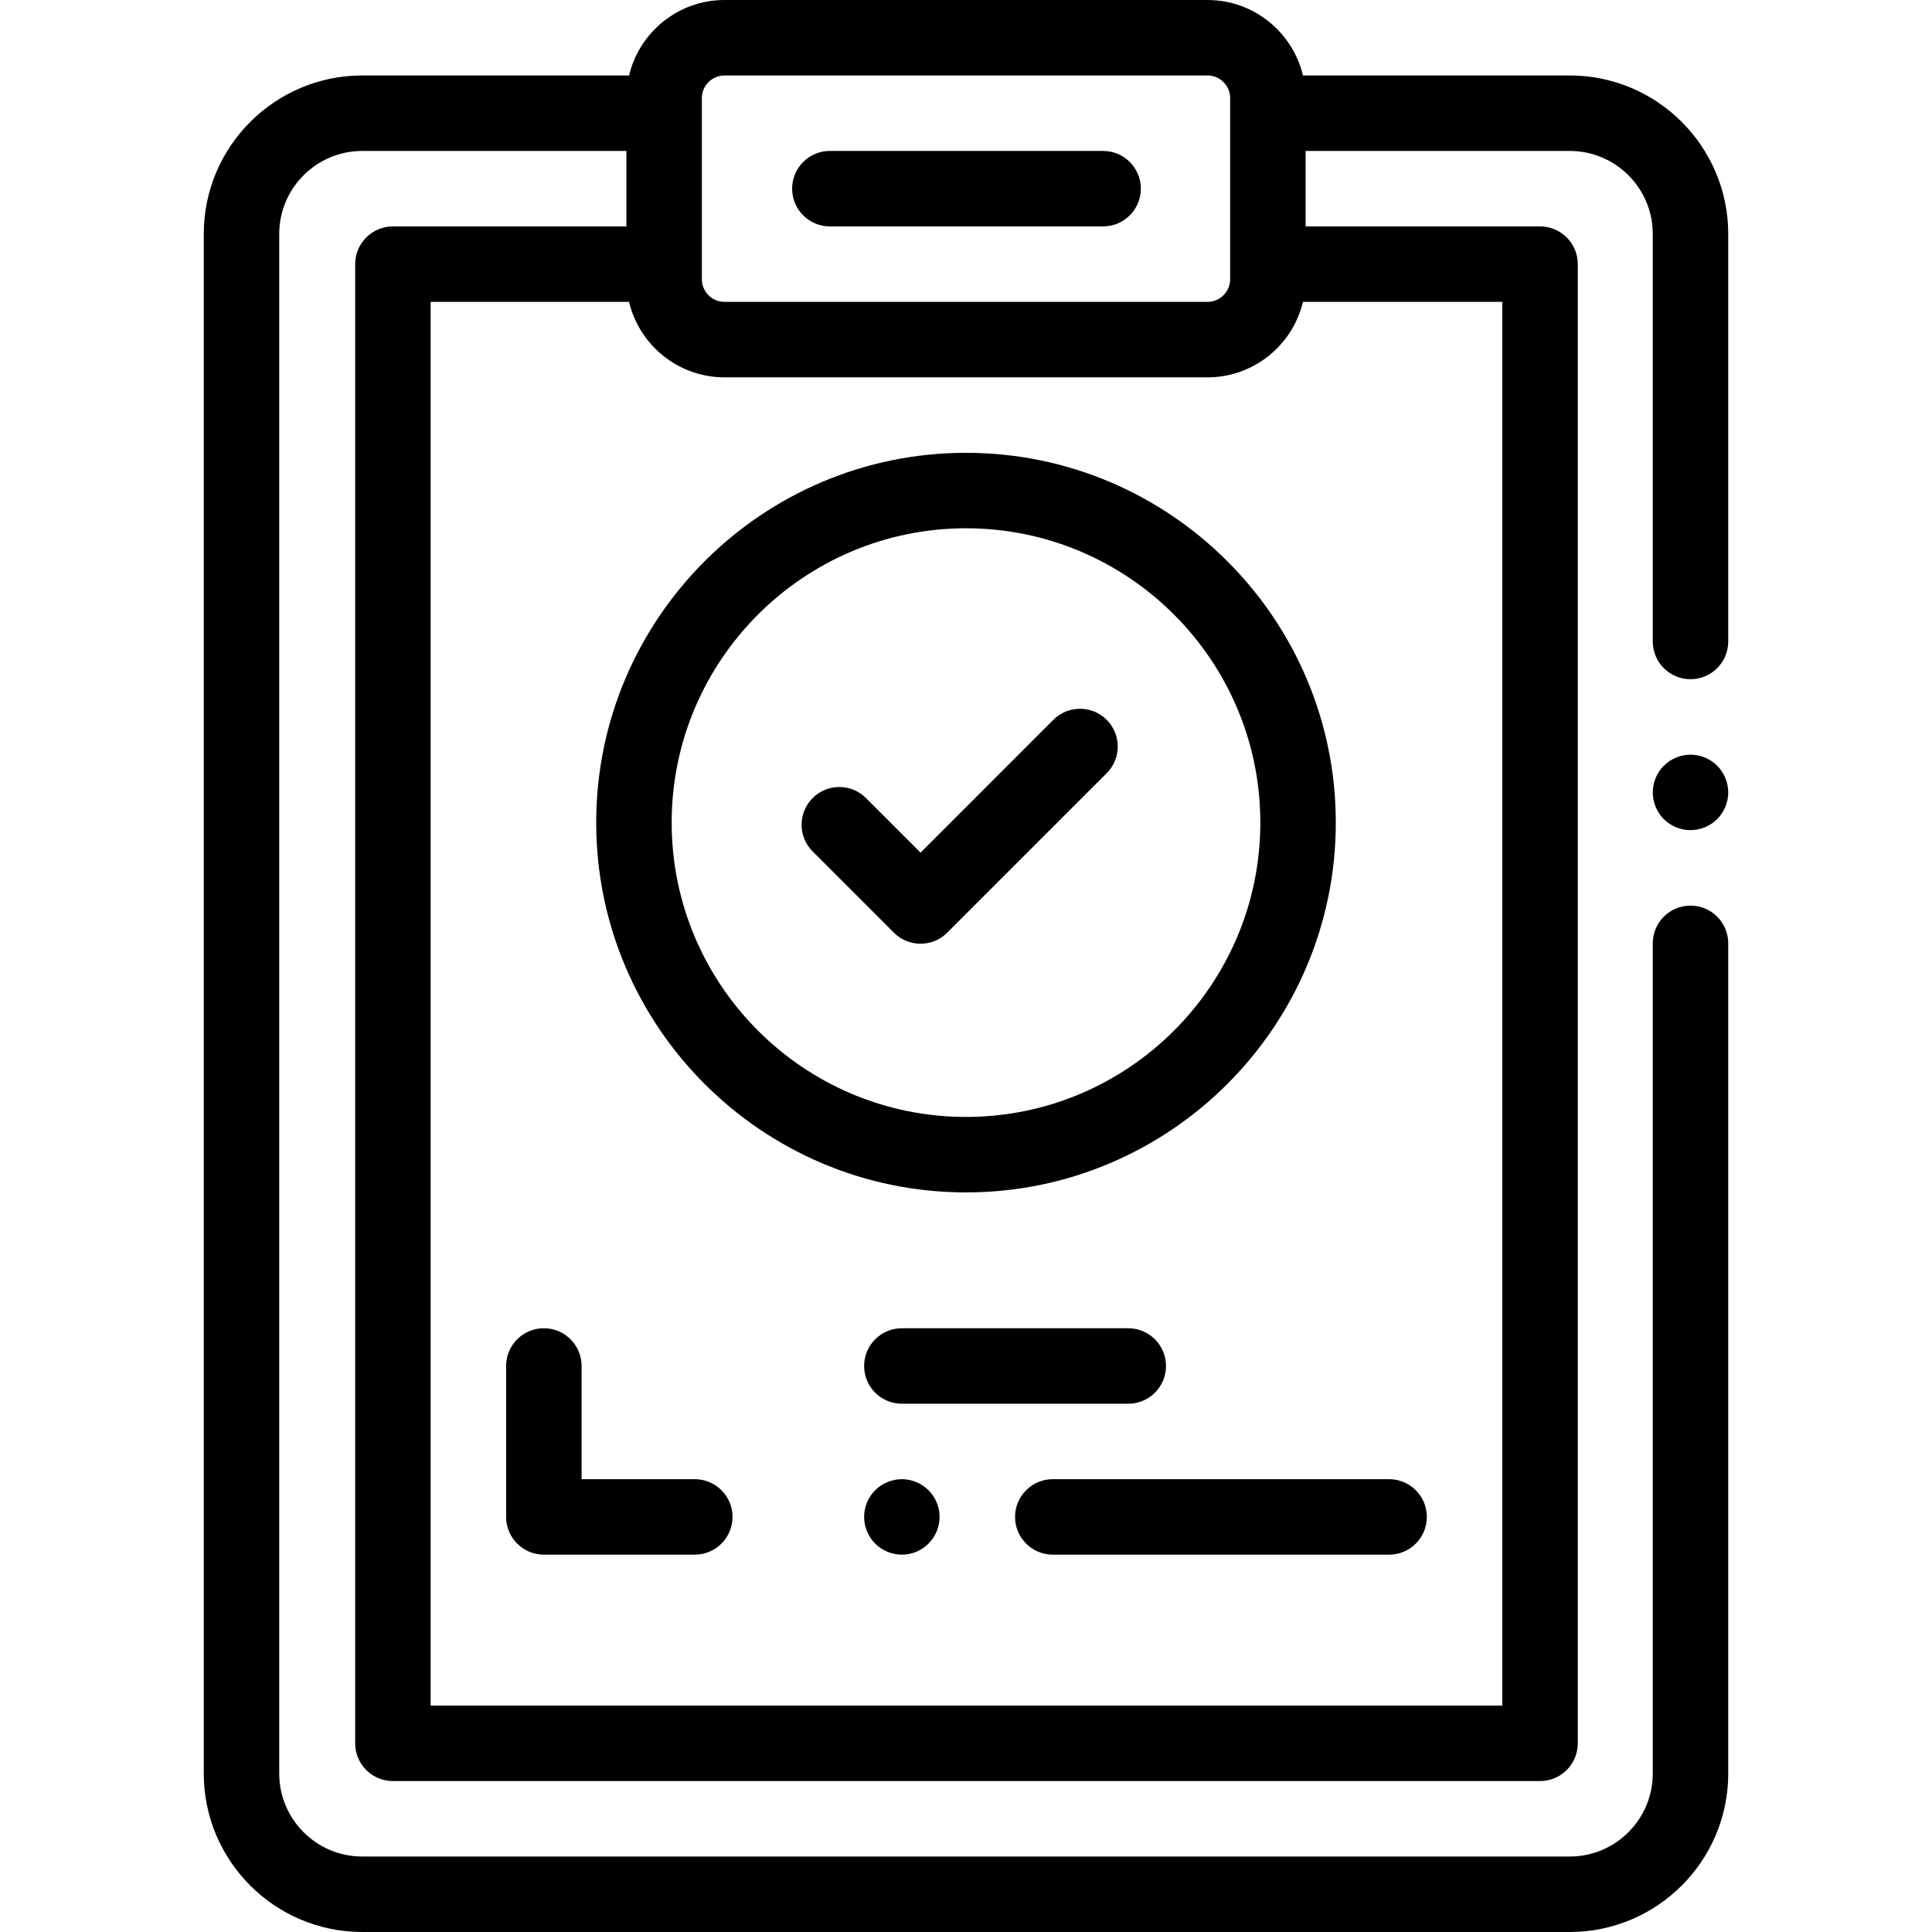
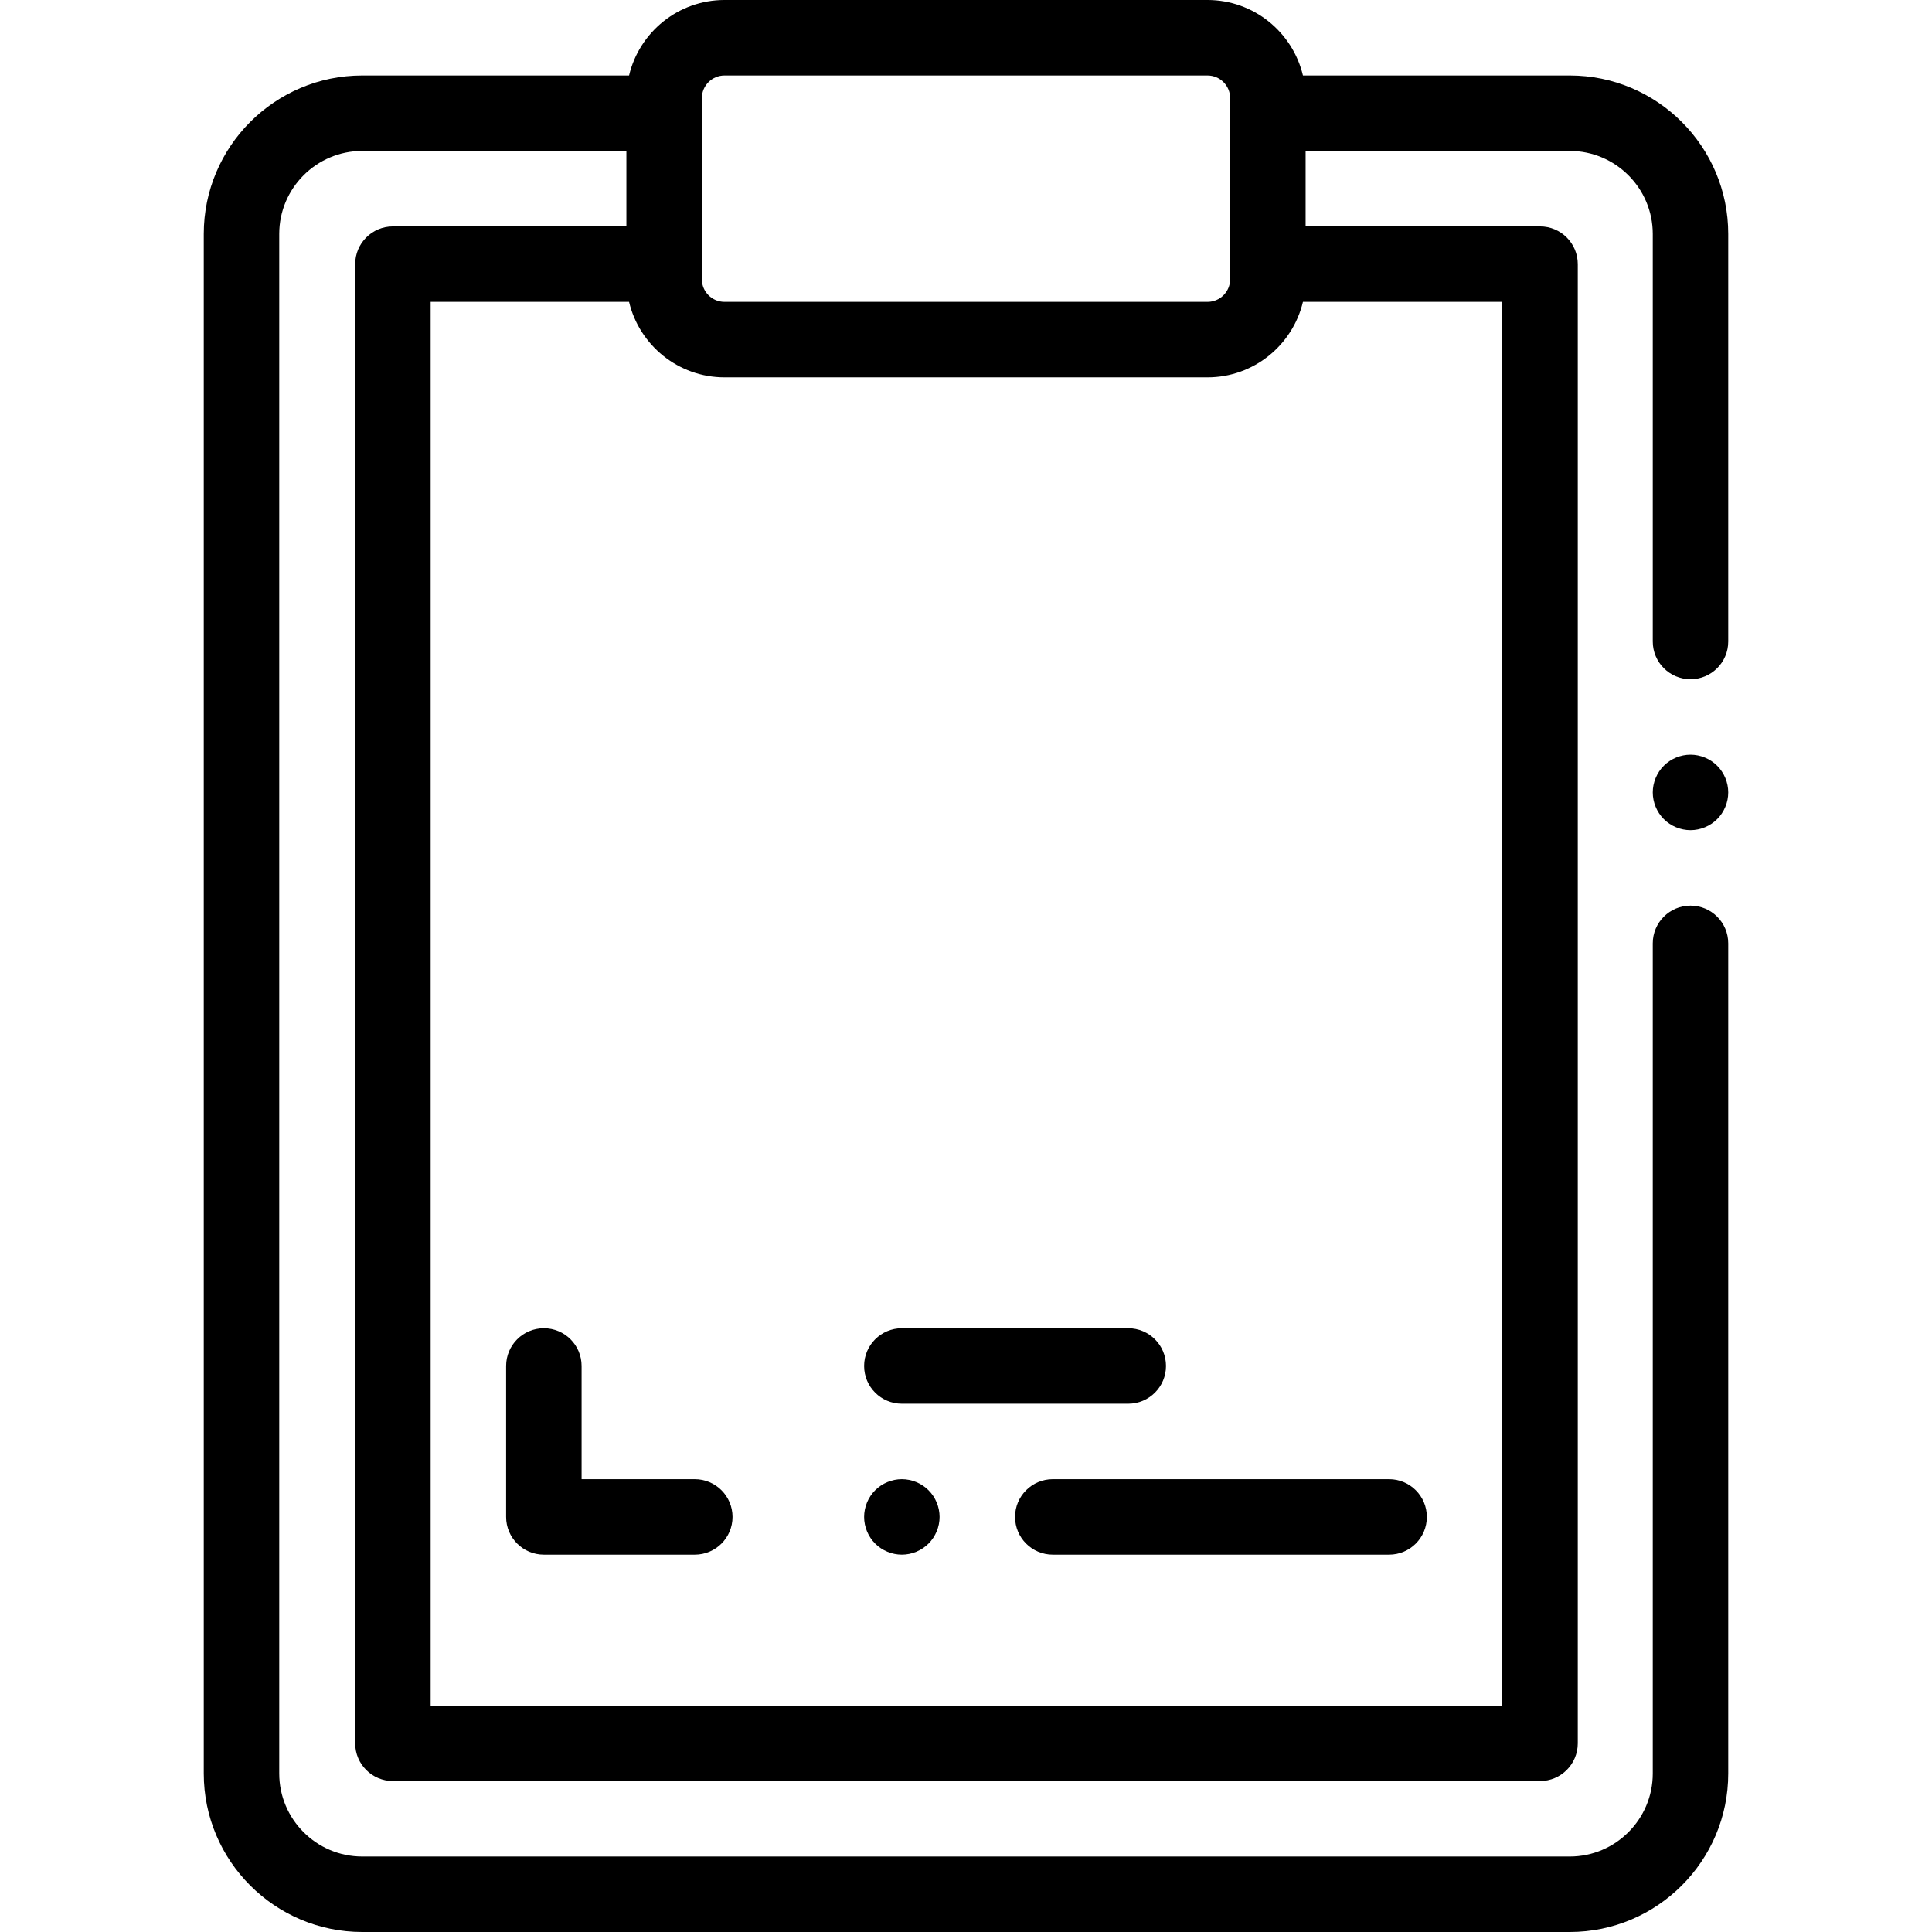
<svg xmlns="http://www.w3.org/2000/svg" version="1.1" id="Layer_1" x="0px" y="0px" viewBox="0 0 512 512" style="enable-background:new 0 0 512 512;" xml:space="preserve" width="512" height="512">
  <g id="XMLID_2653_">
    <g id="XMLID_467_">
-       <path id="XMLID_470_" d="M416,20h-70.707C342.577,8.548,332.271,0,320,0H192c-12.271,0-22.577,8.548-25.293,20H96    c-23.159,0-42,18.841-42,42v408c0,23.159,18.841,42,42,42h320c23.159,0,42-18.841,42-42V250c0-5.523-4.478-10-10-10    s-10,4.477-10,10v220c0,12.131-9.869,22-22,22H96c-12.131,0-22-9.869-22-22V62c0-12.131,9.869-22,22-22h70v20h-61.873    c-5.522,0-10,4.477-10,10v392c0,5.523,4.478,10,10,10h304c5.522,0,10-4.477,10-10V70c0-5.523-4.478-10-10-10H346V40h70    c12.131,0,22,9.869,22,22v108c0,5.523,4.478,10,10,10s10-4.477,10-10V62C458,38.841,439.159,20,416,20z M186,26    c0-3.309,2.691-6,6-6h128c3.309,0,6,2.691,6,6v48c0,3.309-2.691,6-6,6H192c-3.309,0-6-2.691-6-6V26z M398.127,452h-284V80h52.58    c2.717,11.452,13.022,20,25.293,20h128c12.271,0,22.577-8.548,25.293-20h52.833V452z" />
+       <path id="XMLID_470_" d="M416,20h-70.707C342.577,8.548,332.271,0,320,0H192c-12.271,0-22.577,8.548-25.293,20H96    c-23.159,0-42,18.841-42,42v408c0,23.159,18.841,42,42,42h320c23.159,0,42-18.841,42-42V250c0-5.523-4.478-10-10-10    s-10,4.477-10,10v220c0,12.131-9.869,22-22,22H96c-12.131,0-22-9.869-22-22V62c0-12.131,9.869-22,22-22h70v20h-61.873    c-5.522,0-10,4.477-10,10v392c0,5.523,4.478,10,10,10h304c5.522,0,10-4.477,10-10V70c0-5.523-4.478-10-10-10H346V40h70    c12.131,0,22,9.869,22,22v108c0,5.523,4.478,10,10,10s10-4.477,10-10V62C458,38.841,439.159,20,416,20z M186,26    c0-3.309,2.691-6,6-6h128c3.309,0,6,2.691,6,6v48c0,3.309-2.691,6-6,6H192c-3.309,0-6-2.691-6-6V26z M398.127,452h-284V80h52.58    c2.717,11.452,13.022,20,25.293,20h128c12.271,0,22.577-8.548,25.293-20h52.833V452" />
      <path id="XMLID_892_" d="M448,200c-2.63,0-5.21,1.07-7.07,2.93c-1.86,1.86-2.93,4.44-2.93,7.07c0,2.63,1.069,5.21,2.93,7.07    S445.37,220,448,220s5.21-1.07,7.069-2.93c1.86-1.86,2.931-4.44,2.931-7.07c0-2.63-1.07-5.21-2.931-7.07    C453.21,201.07,450.63,200,448,200z" />
      <path id="XMLID_976_" d="M184.127,392h-30v-30c0-5.523-4.478-10-10-10s-10,4.477-10,10v40c0,5.523,4.478,10,10,10h40    c5.522,0,10-4.477,10-10S189.649,392,184.127,392z" />
      <path id="XMLID_977_" d="M239,392c-2.63,0-5.21,1.07-7.07,2.93c-1.86,1.86-2.93,4.44-2.93,7.07c0,2.63,1.069,5.21,2.93,7.07    S236.37,412,239,412s5.21-1.07,7.069-2.93c1.86-1.86,2.931-4.44,2.931-7.07c0-2.63-1.07-5.21-2.931-7.07    C244.21,393.07,241.63,392,239,392z" />
      <path id="XMLID_1013_" d="M269,402c0,5.523,4.478,10,10,10h89.127c5.522,0,10-4.477,10-10s-4.478-10-10-10H279    C273.478,392,269,396.477,269,402z" />
      <path id="XMLID_1014_" d="M239,352c-5.522,0-10,4.477-10,10s4.478,10,10,10h60c5.522,0,10-4.477,10-10s-4.478-10-10-10H239z" />
-       <path id="XMLID_1041_" d="M256,316c54.037,0,98-43.962,98-98s-43.963-98-98-98s-98,43.962-98,98S201.963,316,256,316z M256,140    c43.01,0,78,34.991,78,78s-34.99,78-78,78s-78-34.991-78-78S212.99,140,256,140z" />
-       <path id="XMLID_1051_" d="M236.885,247.165c1.953,1.953,4.512,2.929,7.071,2.929s5.118-0.977,7.071-2.929l42.26-42.26    c3.905-3.905,3.905-10.237,0-14.142c-3.906-3.905-10.236-3.905-14.143,0l-35.188,35.189l-14.454-14.454    c-3.906-3.905-10.236-3.905-14.143,0c-3.905,3.905-3.905,10.237,0,14.142L236.885,247.165z" />
-       <path id="XMLID_1070_" d="M219.921,60h72.412c5.522,0,10-4.477,10-10s-4.478-10-10-10h-72.412c-5.522,0-10,4.477-10,10    S214.398,60,219.921,60z" />
    </g>
  </g>
</svg>